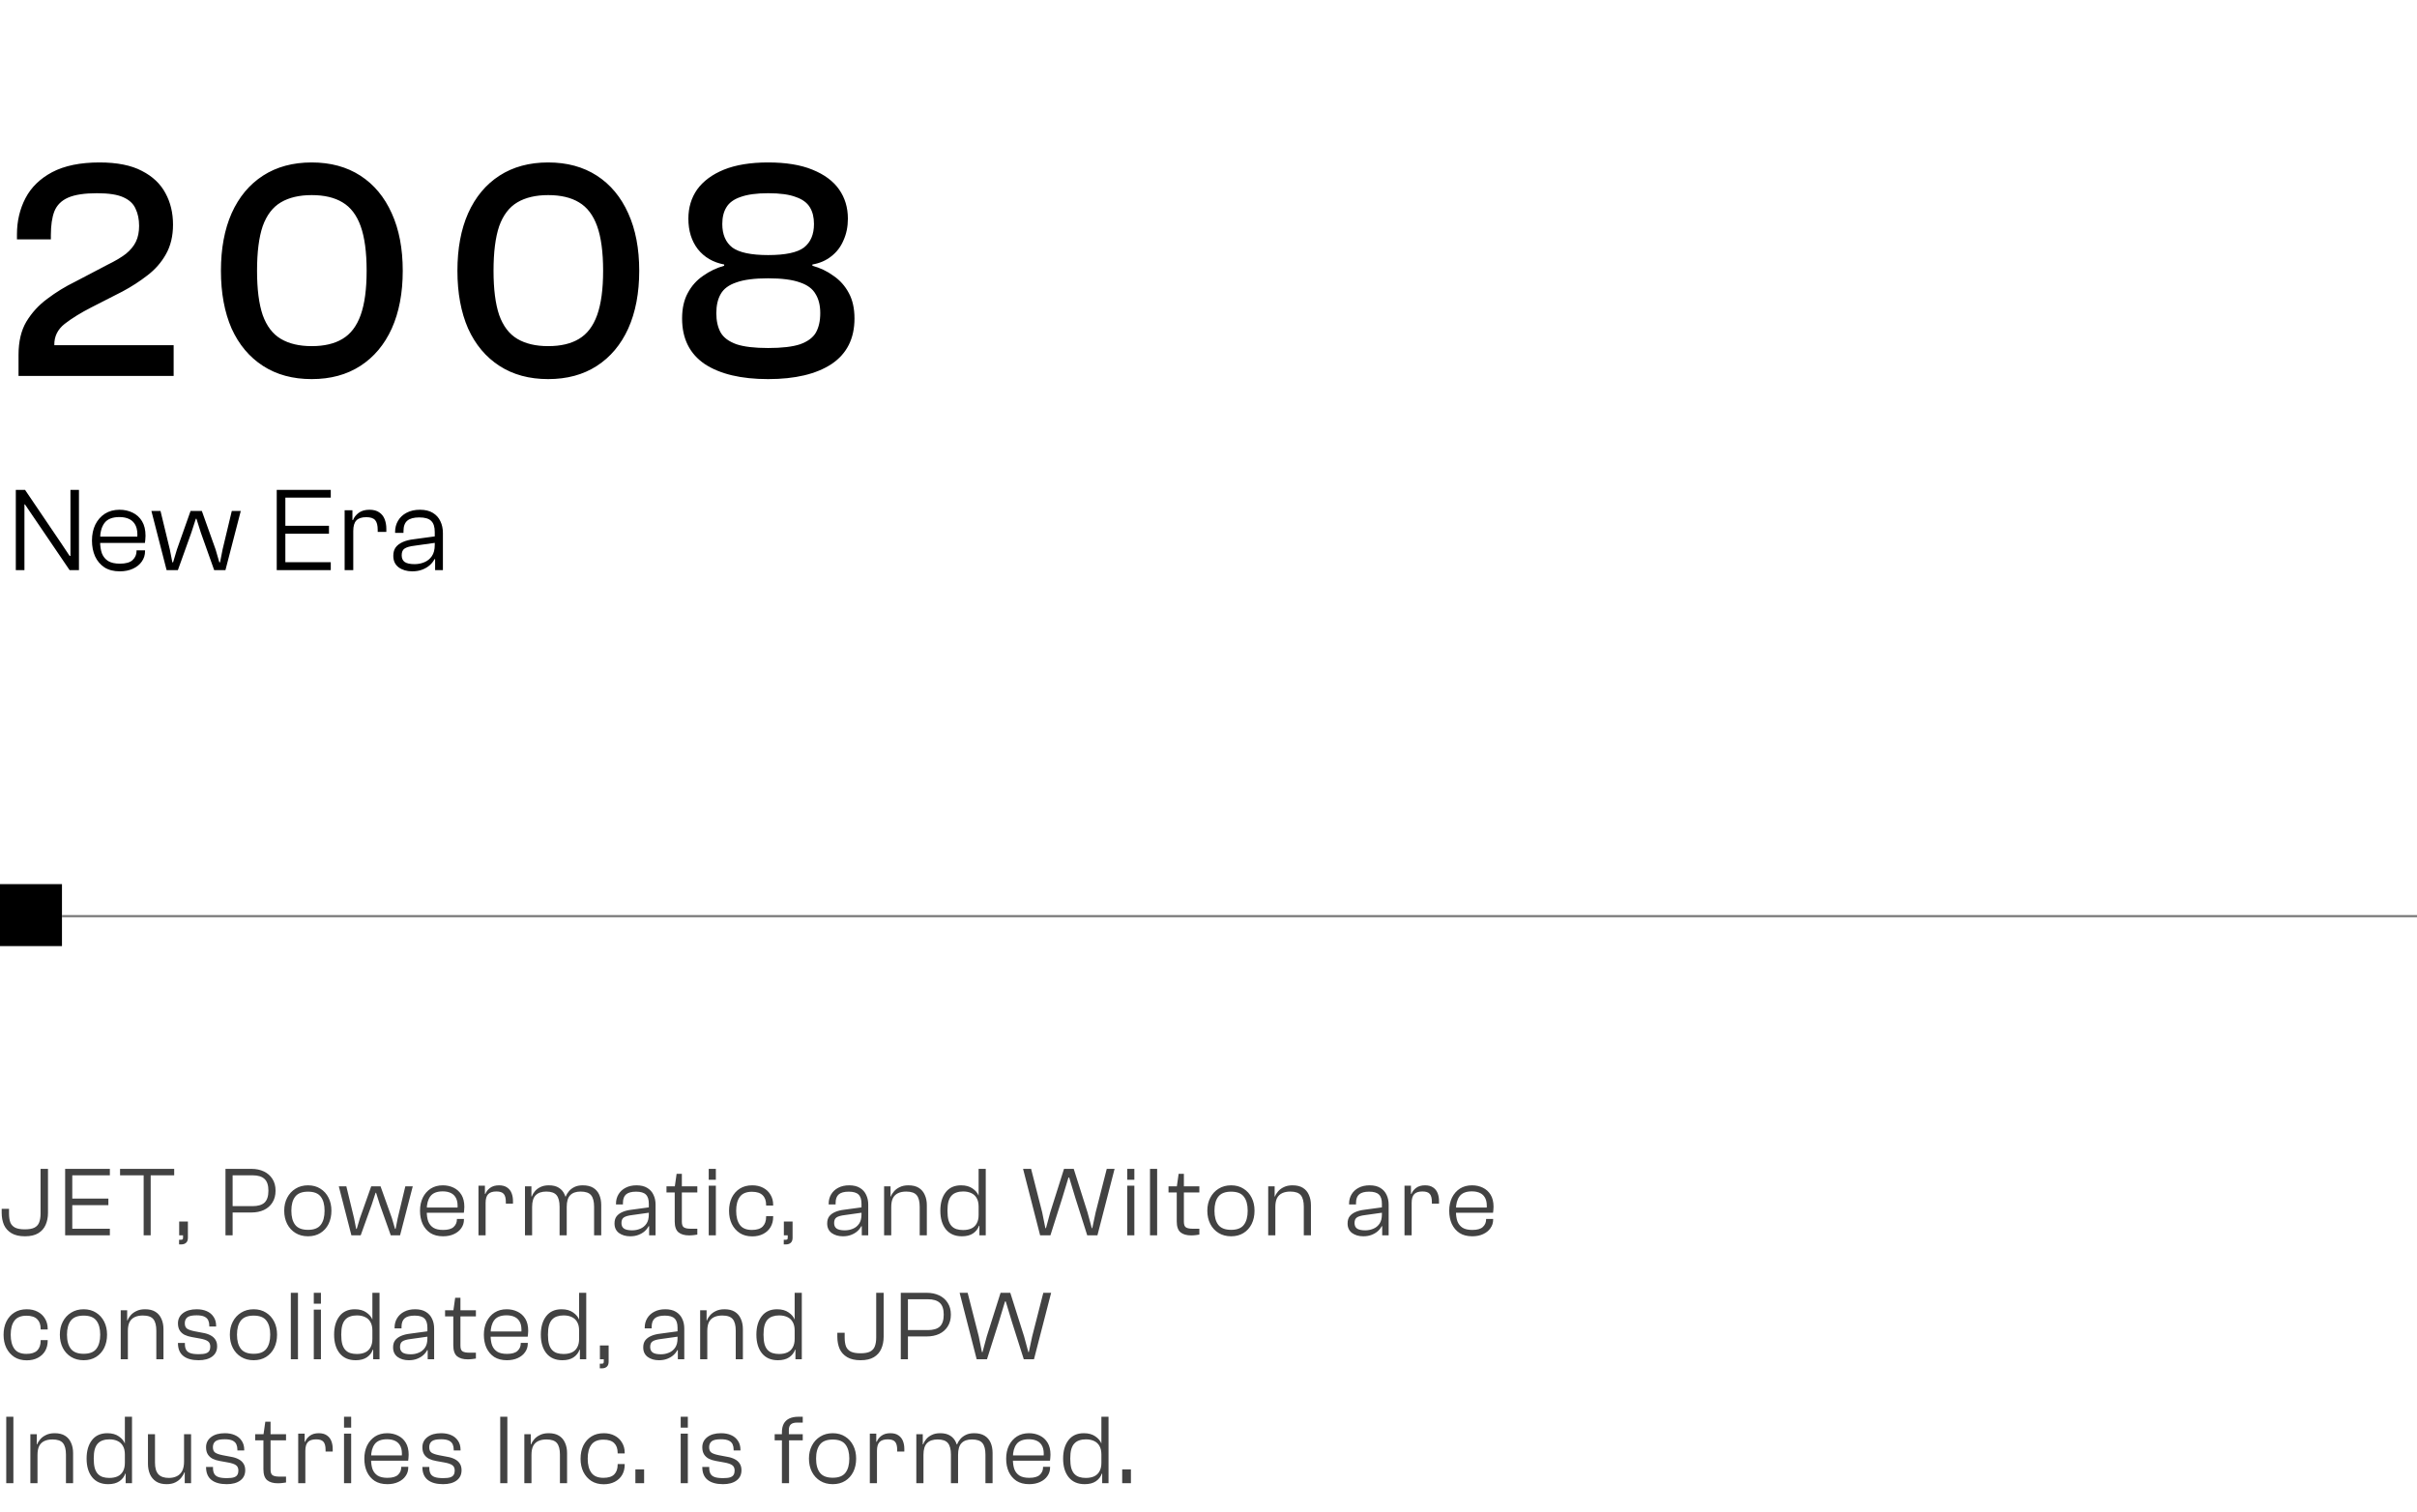
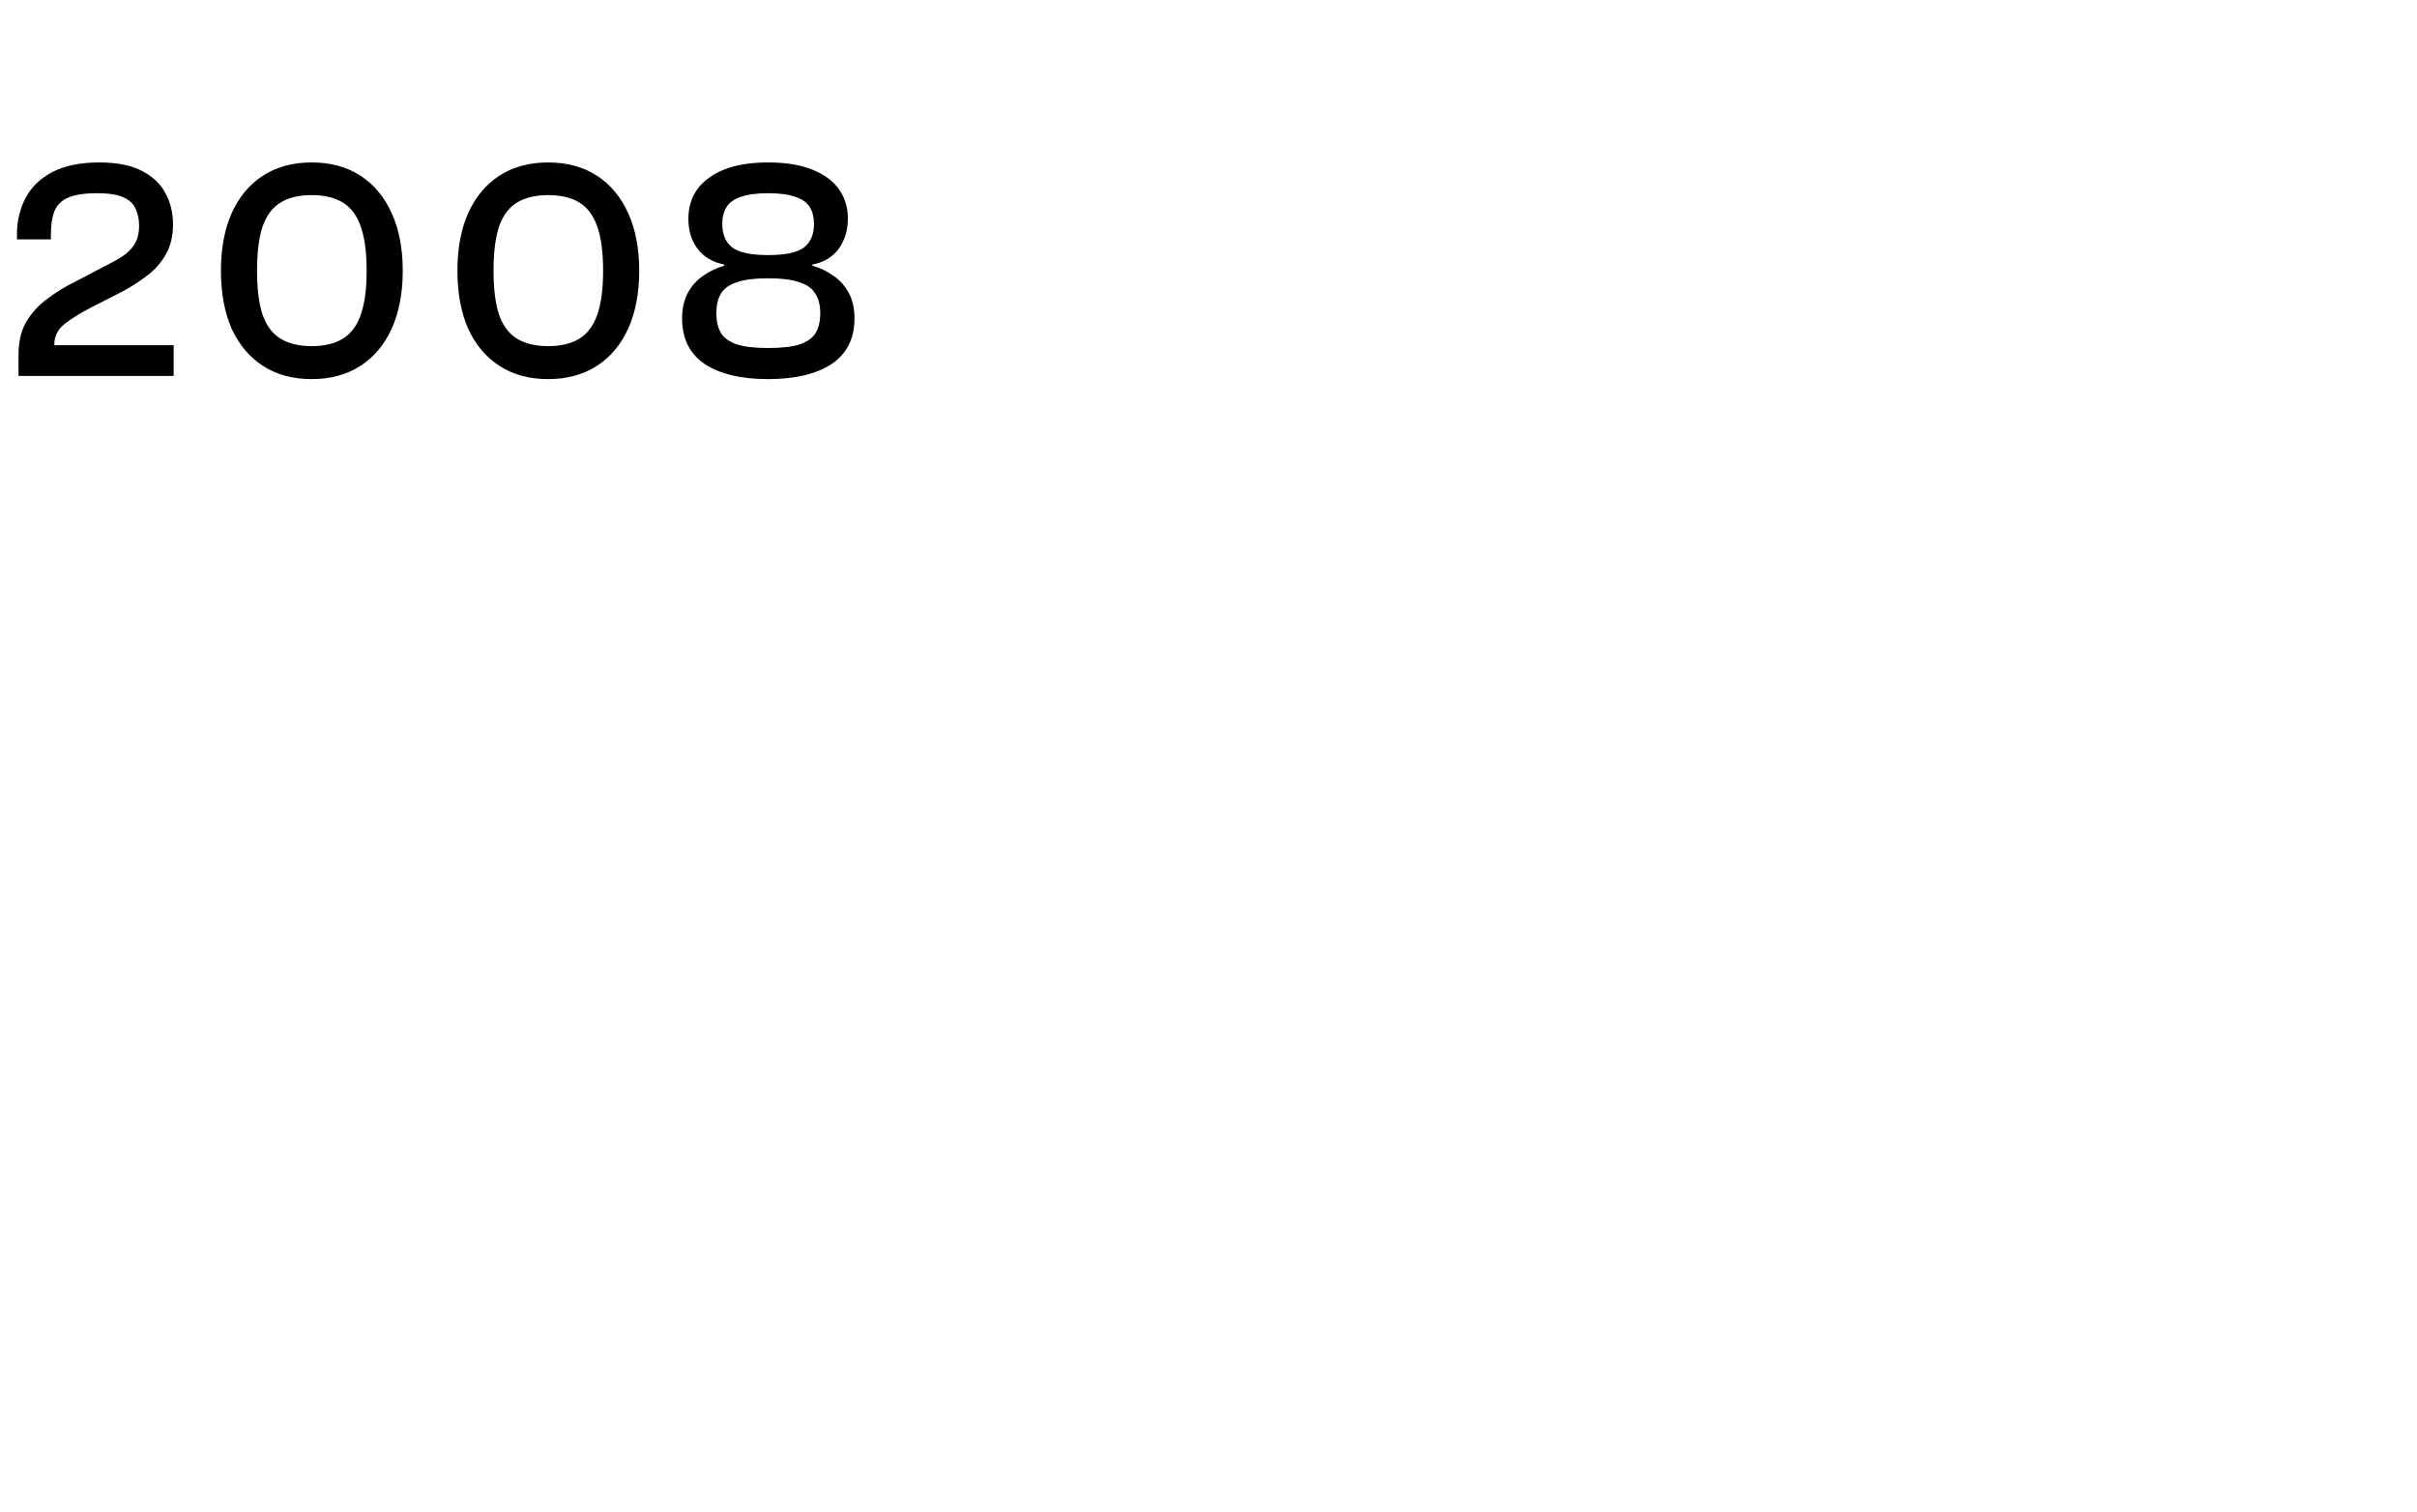
<svg xmlns="http://www.w3.org/2000/svg" width="585" height="366" viewBox="0 0 585 366" fill="none">
  <path d="M42.028 91H4.484V85.908C4.484 82.665 5.117 79.98 6.384 77.852C7.701 75.673 9.399 73.824 11.476 72.304C13.553 70.733 15.783 69.365 18.164 68.2L25.992 64.096C27.867 63.184 29.361 62.297 30.476 61.436C31.591 60.524 32.401 59.536 32.908 58.472C33.415 57.408 33.668 56.141 33.668 54.672C33.668 53.101 33.389 51.733 32.832 50.568C32.325 49.352 31.337 48.415 29.868 47.756C28.449 47.097 26.321 46.768 23.484 46.768C20.444 46.768 18.113 47.123 16.492 47.832C14.871 48.541 13.756 49.656 13.148 51.176C12.591 52.645 12.312 54.545 12.312 56.876V57.94H4.104V56.724C4.104 53.532 4.788 50.619 6.156 47.984C7.524 45.349 9.677 43.247 12.616 41.676C15.605 40.105 19.431 39.32 24.092 39.32C28.348 39.32 31.768 40.004 34.352 41.372C36.936 42.689 38.836 44.488 40.052 46.768C41.268 48.997 41.876 51.531 41.876 54.368C41.876 57.155 41.293 59.561 40.128 61.588C39.013 63.564 37.519 65.261 35.644 66.68C33.82 68.099 31.819 69.391 29.64 70.556L22.192 74.356C19.608 75.673 17.429 77.016 15.656 78.384C13.933 79.752 13.097 81.475 13.148 83.552H22.344H42.028V91ZM75.438 91.76C70.878 91.76 66.952 90.696 63.658 88.568C60.365 86.44 57.832 83.425 56.058 79.524C54.336 75.572 53.474 70.911 53.474 65.54C53.474 60.169 54.336 55.533 56.058 51.632C57.832 47.68 60.365 44.64 63.658 42.512C66.952 40.384 70.878 39.32 75.438 39.32C79.998 39.32 83.925 40.384 87.218 42.512C90.512 44.64 93.045 47.68 94.818 51.632C96.592 55.533 97.478 60.169 97.478 65.54C97.478 70.911 96.592 75.572 94.818 79.524C93.045 83.425 90.512 86.44 87.218 88.568C83.925 90.696 79.998 91.76 75.438 91.76ZM75.438 83.78C78.478 83.78 80.961 83.197 82.886 82.032C84.862 80.867 86.332 78.941 87.294 76.256C88.257 73.571 88.738 69.999 88.738 65.54C88.738 61.031 88.257 57.433 87.294 54.748C86.332 52.063 84.862 50.137 82.886 48.972C80.961 47.807 78.478 47.224 75.438 47.224C72.449 47.224 69.966 47.807 67.99 48.972C66.014 50.137 64.545 52.063 63.582 54.748C62.67 57.433 62.214 61.031 62.214 65.54C62.214 69.999 62.67 73.571 63.582 76.256C64.545 78.941 66.014 80.867 67.99 82.032C69.966 83.197 72.449 83.78 75.438 83.78ZM132.676 91.76C128.116 91.76 124.189 90.696 120.896 88.568C117.602 86.44 115.069 83.425 113.296 79.524C111.573 75.572 110.712 70.911 110.712 65.54C110.712 60.169 111.573 55.533 113.296 51.632C115.069 47.68 117.602 44.64 120.896 42.512C124.189 40.384 128.116 39.32 132.676 39.32C137.236 39.32 141.162 40.384 144.456 42.512C147.749 44.64 150.282 47.68 152.056 51.632C153.829 55.533 154.716 60.169 154.716 65.54C154.716 70.911 153.829 75.572 152.056 79.524C150.282 83.425 147.749 86.44 144.456 88.568C141.162 90.696 137.236 91.76 132.676 91.76ZM132.676 83.78C135.716 83.78 138.198 83.197 140.124 82.032C142.1 80.867 143.569 78.941 144.532 76.256C145.494 73.571 145.976 69.999 145.976 65.54C145.976 61.031 145.494 57.433 144.532 54.748C143.569 52.063 142.1 50.137 140.124 48.972C138.198 47.807 135.716 47.224 132.676 47.224C129.686 47.224 127.204 47.807 125.228 48.972C123.252 50.137 121.782 52.063 120.82 54.748C119.908 57.433 119.452 61.031 119.452 65.54C119.452 69.999 119.908 73.571 120.82 76.256C121.782 78.941 123.252 80.867 125.228 82.032C127.204 83.197 129.686 83.78 132.676 83.78ZM185.916 91.76C179.38 91.76 174.262 90.544 170.564 88.112C166.916 85.629 165.092 81.956 165.092 77.092C165.092 74.66 165.548 72.608 166.46 70.936C167.372 69.213 168.613 67.82 170.184 66.756C171.754 65.641 173.452 64.831 175.276 64.324V64.02C172.59 63.513 170.462 62.272 168.892 60.296C167.372 58.32 166.612 55.863 166.612 52.924C166.612 50.239 167.321 47.883 168.74 45.856C170.209 43.829 172.362 42.233 175.2 41.068C178.088 39.903 181.66 39.32 185.916 39.32C190.222 39.32 193.794 39.903 196.632 41.068C199.52 42.233 201.673 43.829 203.092 45.856C204.51 47.883 205.22 50.239 205.22 52.924C205.22 54.849 204.865 56.597 204.156 58.168C203.497 59.739 202.509 61.031 201.192 62.044C199.925 63.057 198.405 63.716 196.632 64.02V64.324C198.506 64.831 200.204 65.641 201.724 66.756C203.294 67.82 204.536 69.213 205.448 70.936C206.36 72.608 206.816 74.66 206.816 77.092C206.816 81.956 204.966 85.629 201.268 88.112C197.569 90.544 192.452 91.76 185.916 91.76ZM185.916 84.236C189.26 84.236 191.844 83.932 193.668 83.324C195.492 82.665 196.758 81.728 197.468 80.512C198.177 79.245 198.532 77.675 198.532 75.8C198.532 73.925 198.152 72.38 197.392 71.164C196.682 69.897 195.416 68.96 193.592 68.352C191.768 67.693 189.209 67.364 185.916 67.364C182.622 67.364 180.064 67.693 178.24 68.352C176.416 68.96 175.149 69.897 174.44 71.164C173.73 72.38 173.376 73.925 173.376 75.8C173.376 77.675 173.73 79.245 174.44 80.512C175.149 81.728 176.416 82.665 178.24 83.324C180.064 83.932 182.622 84.236 185.916 84.236ZM185.916 61.74C190.07 61.74 192.958 61.132 194.58 59.916C196.201 58.649 197.012 56.749 197.012 54.216C197.012 52.595 196.682 51.252 196.024 50.188C195.365 49.073 194.225 48.237 192.604 47.68C191.033 47.072 188.804 46.768 185.916 46.768C183.129 46.768 180.9 47.072 179.228 47.68C177.606 48.237 176.466 49.073 175.808 50.188C175.149 51.252 174.82 52.595 174.82 54.216C174.82 56.749 175.63 58.649 177.252 59.916C178.924 61.132 181.812 61.74 185.916 61.74Z" fill="black" />
-   <path d="M5.915 138H3.827V118.57H6.06L14.818 131.504L16.848 134.549H17.051V131.504V118.57H19.11V138H16.848L8.061 125.066L6.031 122.079H5.915V125.066V138ZM28.987 138.29C27.517 138.29 26.28 137.971 25.275 137.333C24.289 136.676 23.535 135.786 23.013 134.665C22.51 133.544 22.259 132.268 22.259 130.837C22.259 129.387 22.529 128.101 23.071 126.98C23.631 125.859 24.405 124.979 25.391 124.341C26.396 123.703 27.575 123.384 28.929 123.384C30.089 123.384 31.142 123.616 32.09 124.08C33.056 124.544 33.82 125.24 34.381 126.168C34.941 127.096 35.222 128.266 35.222 129.677C35.222 130.025 35.202 130.354 35.164 130.663C35.144 130.972 35.115 131.224 35.077 131.417H23.361V129.88H33.569L33.221 130.257C33.317 129.02 33.201 128.034 32.873 127.299C32.544 126.564 32.041 126.023 31.365 125.675C30.688 125.327 29.866 125.153 28.9 125.153C27.198 125.153 25.99 125.636 25.275 126.603C24.579 127.55 24.231 128.836 24.231 130.46V131.011C24.231 132.152 24.376 133.128 24.666 133.94C24.975 134.733 25.478 135.351 26.174 135.796C26.87 136.221 27.817 136.434 29.016 136.434C30.446 136.434 31.471 136.144 32.09 135.564C32.728 134.965 33.047 134.24 33.047 133.389V133.215H35.106V133.418C35.106 134.346 34.845 135.177 34.323 135.912C33.82 136.647 33.105 137.227 32.177 137.652C31.268 138.077 30.205 138.29 28.987 138.29ZM43.052 138H40.326L36.643 123.674H38.847L41.109 133.012L41.718 136.115H41.892L42.82 133.012L46.126 123.674H48.852L52.187 133.012L53.086 136.115H53.26L53.869 133.012L56.102 123.674H58.277L54.565 138H51.839L48.62 128.952L47.547 125.559H47.402L46.3 128.952L43.052 138ZM69.067 138H66.979V118.57H69.067V138ZM80.058 138H67.675V136.086H80.058V138ZM79.623 129.184H67.675V127.27H79.623V129.184ZM80.058 120.455H67.675V118.57H80.058V120.455ZM85.502 138H83.414V123.5H85.299V127.444L85.502 127.589V138ZM85.502 128.517H84.806V125.878H85.444C85.695 125.221 86.149 124.641 86.807 124.138C87.483 123.635 88.353 123.384 89.417 123.384C90.403 123.384 91.195 123.597 91.795 124.022C92.394 124.428 92.829 124.979 93.1 125.675C93.37 126.371 93.506 127.135 93.506 127.966V128.749H91.418V128.285C91.418 127.164 91.215 126.371 90.809 125.907C90.403 125.424 89.687 125.182 88.663 125.182C87.561 125.182 86.758 125.443 86.256 125.965C85.753 126.487 85.502 127.338 85.502 128.517ZM107.199 138H105.314V134.868L105.227 134.172V128.778C105.227 127.521 104.937 126.622 104.357 126.081C103.796 125.52 102.839 125.24 101.486 125.24C100.171 125.24 99.204 125.501 98.586 126.023C97.967 126.545 97.658 127.386 97.658 128.546V128.981H95.628V128.749C95.628 127.744 95.87 126.835 96.353 126.023C96.836 125.211 97.522 124.573 98.412 124.109C99.32 123.626 100.394 123.384 101.631 123.384C102.907 123.384 103.951 123.635 104.763 124.138C105.594 124.641 106.203 125.317 106.59 126.168C106.996 126.999 107.199 127.956 107.199 129.039V138ZM99.775 138.29C98.48 138.29 97.387 137.971 96.498 137.333C95.628 136.676 95.193 135.748 95.193 134.549C95.193 133.698 95.386 133.012 95.773 132.49C96.179 131.949 96.759 131.514 97.513 131.185C98.267 130.856 99.156 130.634 100.181 130.518L105.517 129.793V131.359L100.355 132.084C99.214 132.219 98.402 132.451 97.919 132.78C97.455 133.089 97.223 133.631 97.223 134.404C97.223 135.139 97.465 135.68 97.948 136.028C98.451 136.376 99.253 136.55 100.355 136.55C101.186 136.55 101.969 136.395 102.704 136.086C103.458 135.777 104.067 135.284 104.531 134.607C104.995 133.93 105.227 133.022 105.227 131.881L105.633 135.419L105.169 135.332C104.898 135.873 104.512 136.366 104.009 136.811C103.506 137.256 102.897 137.613 102.182 137.884C101.486 138.155 100.684 138.29 99.775 138.29Z" fill="black" />
-   <rect y="214" width="15" height="15" fill="black" />
-   <line x1="15" y1="221.75" x2="585" y2="221.75" stroke="#737373" stroke-width="0.5" />
-   <path d="M6.048 299.24C4.704 299.24 3.616 298.992 2.784 298.496C1.952 298 1.344 297.328 0.96 296.48C0.592 295.616 0.408 294.648 0.408 293.576V292.592H2.184V293.744C2.184 294.592 2.288 295.304 2.496 295.88C2.72 296.44 3.112 296.864 3.672 297.152C4.232 297.424 5.008 297.56 6 297.56C7.008 297.56 7.784 297.424 8.328 297.152C8.888 296.864 9.272 296.44 9.48 295.88C9.704 295.304 9.816 294.592 9.816 293.744V282.92H11.616V293.576C11.616 294.648 11.424 295.616 11.04 296.48C10.672 297.328 10.08 298 9.264 298.496C8.448 298.992 7.376 299.24 6.048 299.24ZM17.495 299H15.767V282.92H17.495V299ZM26.591 299H16.343V297.416H26.591V299ZM26.231 291.704H16.343V290.12H26.231V291.704ZM26.591 284.48H16.343V282.92H26.591V284.48ZM36.472 299H34.768V282.92H36.472V299ZM42.16 284.48H29.056V282.92H42.16V284.48ZM45.479 299H43.367V295.664H45.479V299ZM43.847 301.208H43.343V300.08H43.799C43.975 300.08 44.103 300.048 44.183 299.984C44.263 299.936 44.303 299.8 44.303 299.576V298.448H45.479V299.576C45.479 300.136 45.335 300.544 45.047 300.8C44.759 301.072 44.359 301.208 43.847 301.208ZM60.862 293.48H55.319V291.944H61.127C62.438 291.944 63.407 291.656 64.031 291.08C64.654 290.488 64.966 289.528 64.966 288.2C64.966 286.888 64.654 285.944 64.031 285.368C63.407 284.776 62.438 284.48 61.127 284.48H55.319V282.92H60.862C61.983 282.92 62.983 283.128 63.862 283.544C64.743 283.96 65.43 284.56 65.927 285.344C66.439 286.128 66.695 287.08 66.695 288.2C66.695 289.32 66.439 290.28 65.927 291.08C65.43 291.864 64.743 292.464 63.862 292.88C62.983 293.28 61.983 293.48 60.862 293.48ZM56.303 299H54.575V282.92H56.303V299ZM74.551 299.24C73.399 299.24 72.391 298.976 71.527 298.448C70.663 297.92 69.991 297.192 69.511 296.264C69.031 295.32 68.791 294.248 68.791 293.048C68.791 291.864 69.031 290.816 69.511 289.904C69.991 288.976 70.663 288.248 71.527 287.72C72.391 287.176 73.399 286.904 74.551 286.904C75.703 286.904 76.703 287.176 77.551 287.72C78.399 288.248 79.055 288.976 79.519 289.904C79.983 290.816 80.215 291.864 80.215 293.048C80.215 294.248 79.983 295.32 79.519 296.264C79.055 297.192 78.399 297.92 77.551 298.448C76.703 298.976 75.703 299.24 74.551 299.24ZM74.551 297.68C75.991 297.68 77.015 297.28 77.623 296.48C78.247 295.68 78.559 294.536 78.559 293.048C78.559 291.576 78.247 290.44 77.623 289.64C77.015 288.84 75.991 288.44 74.551 288.44C73.111 288.44 72.079 288.84 71.455 289.64C70.831 290.44 70.519 291.576 70.519 293.048C70.519 294.536 70.831 295.68 71.455 296.48C72.079 297.28 73.111 297.68 74.551 297.68ZM87.305 299H85.049L82.001 287.144H83.825L85.697 294.872L86.201 297.44H86.345L87.113 294.872L89.849 287.144H92.105L94.865 294.872L95.609 297.44H95.753L96.257 294.872L98.105 287.144H99.905L96.833 299H94.577L91.913 291.512L91.025 288.704H90.905L89.993 291.512L87.305 299ZM107.227 299.24C106.011 299.24 104.987 298.976 104.155 298.448C103.339 297.904 102.715 297.168 102.283 296.24C101.867 295.312 101.659 294.256 101.659 293.072C101.659 291.872 101.883 290.808 102.331 289.88C102.795 288.952 103.435 288.224 104.251 287.696C105.083 287.168 106.059 286.904 107.179 286.904C108.139 286.904 109.011 287.096 109.795 287.48C110.595 287.864 111.227 288.44 111.691 289.208C112.155 289.976 112.387 290.944 112.387 292.112C112.387 292.4 112.371 292.672 112.339 292.928C112.323 293.184 112.299 293.392 112.267 293.552H102.571V292.28H111.019L110.731 292.592C110.811 291.568 110.715 290.752 110.443 290.144C110.171 289.536 109.755 289.088 109.195 288.8C108.635 288.512 107.955 288.368 107.155 288.368C105.747 288.368 104.747 288.768 104.155 289.568C103.579 290.352 103.291 291.416 103.291 292.76V293.216C103.291 294.16 103.411 294.968 103.651 295.64C103.907 296.296 104.323 296.808 104.899 297.176C105.475 297.528 106.259 297.704 107.251 297.704C108.435 297.704 109.283 297.464 109.795 296.984C110.323 296.488 110.587 295.888 110.587 295.184V295.04H112.291V295.208C112.291 295.976 112.075 296.664 111.643 297.272C111.227 297.88 110.635 298.36 109.867 298.712C109.115 299.064 108.235 299.24 107.227 299.24ZM117.536 299H115.808V287H117.368V290.264L117.536 290.384V299ZM117.536 291.152H116.96V288.968H117.488C117.696 288.424 118.072 287.944 118.616 287.528C119.176 287.112 119.896 286.904 120.776 286.904C121.592 286.904 122.248 287.08 122.744 287.432C123.24 287.768 123.6 288.224 123.824 288.8C124.048 289.376 124.16 290.008 124.16 290.696V291.344H122.432V290.96C122.432 290.032 122.264 289.376 121.928 288.992C121.592 288.592 121 288.392 120.152 288.392C119.24 288.392 118.576 288.608 118.16 289.04C117.744 289.472 117.536 290.176 117.536 291.152ZM145.519 299H143.791V292.088C143.791 290.824 143.551 289.896 143.071 289.304C142.591 288.712 141.743 288.416 140.527 288.416C139.407 288.416 138.567 288.712 138.007 289.304C137.447 289.88 137.167 290.824 137.167 292.136L136.711 292.184L136.615 289.616H136.927C137.087 289.184 137.335 288.768 137.671 288.368C138.007 287.952 138.447 287.608 138.991 287.336C139.551 287.048 140.239 286.904 141.055 286.904C142.079 286.904 142.919 287.104 143.575 287.504C144.231 287.904 144.719 288.464 145.039 289.184C145.359 289.904 145.519 290.744 145.519 291.704V299ZM128.791 299H127.063V287.144H128.623V290.912L128.791 291.032V299ZM137.167 299H135.439V292.088C135.439 290.824 135.199 289.896 134.719 289.304C134.239 288.712 133.407 288.416 132.223 288.416C131.087 288.416 130.231 288.712 129.655 289.304C129.079 289.88 128.791 290.824 128.791 292.136L128.335 292.184L128.287 289.592H128.719C128.863 289.176 129.103 288.768 129.439 288.368C129.775 287.952 130.223 287.608 130.783 287.336C131.343 287.048 132.031 286.904 132.847 286.904C133.839 286.904 134.647 287.104 135.271 287.504C135.911 287.904 136.383 288.472 136.687 289.208C137.007 289.928 137.167 290.768 137.167 291.728V299ZM158.67 299H157.11V296.408L157.038 295.832V291.368C157.038 290.328 156.798 289.584 156.318 289.136C155.854 288.672 155.062 288.44 153.942 288.44C152.854 288.44 152.054 288.656 151.542 289.088C151.03 289.52 150.774 290.216 150.774 291.176V291.536H149.094V291.344C149.094 290.512 149.294 289.76 149.694 289.088C150.094 288.416 150.662 287.888 151.398 287.504C152.15 287.104 153.038 286.904 154.062 286.904C155.118 286.904 155.982 287.112 156.654 287.528C157.342 287.944 157.846 288.504 158.166 289.208C158.502 289.896 158.67 290.688 158.67 291.584V299ZM152.526 299.24C151.454 299.24 150.55 298.976 149.814 298.448C149.094 297.904 148.734 297.136 148.734 296.144C148.734 295.44 148.894 294.872 149.214 294.44C149.55 293.992 150.03 293.632 150.654 293.36C151.278 293.088 152.014 292.904 152.862 292.808L157.278 292.208V293.504L153.006 294.104C152.062 294.216 151.39 294.408 150.99 294.68C150.606 294.936 150.414 295.384 150.414 296.024C150.414 296.632 150.614 297.08 151.014 297.368C151.43 297.656 152.094 297.8 153.006 297.8C153.694 297.8 154.342 297.672 154.95 297.416C155.574 297.16 156.078 296.752 156.462 296.192C156.846 295.632 157.038 294.88 157.038 293.936L157.374 296.864L156.99 296.792C156.766 297.24 156.446 297.648 156.03 298.016C155.614 298.384 155.11 298.68 154.518 298.904C153.942 299.128 153.278 299.24 152.526 299.24ZM166.786 299.024C165.682 299.024 164.826 298.776 164.218 298.28C163.61 297.768 163.306 296.888 163.306 295.64V287.336L163.762 284.12H165.034V295.736C165.034 296.44 165.21 296.896 165.562 297.104C165.914 297.312 166.474 297.416 167.242 297.416H168.778V298.832C168.586 298.864 168.306 298.904 167.938 298.952C167.586 299 167.202 299.024 166.786 299.024ZM168.778 288.632H161.314V287.144H168.778V288.632ZM173.264 285.56H171.536V282.92H173.264V285.56ZM173.264 299H171.536V287H173.264V299ZM182.069 299.264C180.901 299.264 179.901 299 179.069 298.472C178.237 297.928 177.589 297.192 177.125 296.264C176.677 295.336 176.453 294.28 176.453 293.096C176.453 291.88 176.677 290.808 177.125 289.88C177.589 288.952 178.237 288.224 179.069 287.696C179.901 287.168 180.901 286.904 182.069 286.904C183.077 286.904 183.957 287.104 184.709 287.504C185.477 287.904 186.069 288.464 186.485 289.184C186.917 289.888 187.133 290.704 187.133 291.632V291.8H185.429V291.656C185.429 290.632 185.149 289.848 184.589 289.304C184.029 288.744 183.165 288.464 181.997 288.464C180.637 288.464 179.661 288.872 179.069 289.688C178.477 290.488 178.181 291.616 178.181 293.072C178.181 294.528 178.477 295.664 179.069 296.48C179.661 297.296 180.637 297.704 181.997 297.704C183.165 297.704 184.029 297.432 184.589 296.888C185.149 296.328 185.429 295.536 185.429 294.512V294.368H187.133V294.536C187.133 295.464 186.925 296.288 186.509 297.008C186.093 297.712 185.501 298.264 184.733 298.664C183.965 299.064 183.077 299.264 182.069 299.264ZM191.833 299H189.721V295.664H191.833V299ZM190.201 301.208H189.697V300.08H190.153C190.329 300.08 190.457 300.048 190.537 299.984C190.617 299.936 190.657 299.8 190.657 299.576V298.448H191.833V299.576C191.833 300.136 191.689 300.544 191.401 300.8C191.113 301.072 190.713 301.208 190.201 301.208ZM210.144 299H208.584V296.408L208.512 295.832V291.368C208.512 290.328 208.272 289.584 207.792 289.136C207.328 288.672 206.536 288.44 205.416 288.44C204.328 288.44 203.528 288.656 203.016 289.088C202.504 289.52 202.248 290.216 202.248 291.176V291.536H200.568V291.344C200.568 290.512 200.768 289.76 201.168 289.088C201.568 288.416 202.136 287.888 202.872 287.504C203.624 287.104 204.512 286.904 205.536 286.904C206.592 286.904 207.456 287.112 208.128 287.528C208.816 287.944 209.32 288.504 209.64 289.208C209.976 289.896 210.144 290.688 210.144 291.584V299ZM204 299.24C202.928 299.24 202.024 298.976 201.288 298.448C200.568 297.904 200.208 297.136 200.208 296.144C200.208 295.44 200.368 294.872 200.688 294.44C201.024 293.992 201.504 293.632 202.128 293.36C202.752 293.088 203.488 292.904 204.336 292.808L208.752 292.208V293.504L204.48 294.104C203.536 294.216 202.864 294.408 202.464 294.68C202.08 294.936 201.888 295.384 201.888 296.024C201.888 296.632 202.088 297.08 202.488 297.368C202.904 297.656 203.568 297.8 204.48 297.8C205.168 297.8 205.816 297.672 206.424 297.416C207.048 297.16 207.552 296.752 207.936 296.192C208.32 295.632 208.512 294.88 208.512 293.936L208.848 296.864L208.464 296.792C208.24 297.24 207.92 297.648 207.504 298.016C207.088 298.384 206.584 298.68 205.992 298.904C205.416 299.128 204.752 299.24 204 299.24ZM224.327 299H222.599V292.088C222.599 290.824 222.359 289.896 221.879 289.304C221.399 288.712 220.551 288.416 219.335 288.416C218.567 288.416 217.911 288.544 217.367 288.8C216.823 289.056 216.407 289.456 216.119 290C215.847 290.544 215.711 291.264 215.711 292.16L215.255 292.184L215.207 289.592H215.639C215.783 289.176 216.031 288.768 216.383 288.368C216.735 287.952 217.199 287.608 217.775 287.336C218.351 287.048 219.047 286.904 219.863 286.904C220.887 286.904 221.719 287.104 222.359 287.504C223.015 287.904 223.503 288.472 223.823 289.208C224.159 289.928 224.327 290.768 224.327 291.728V299ZM215.711 299H213.983V287.144H215.543V290.912L215.711 291.032V299ZM232.802 299.24C231.138 299.24 229.85 298.68 228.938 297.56C228.042 296.44 227.594 294.936 227.594 293.048C227.594 291.192 228.026 289.704 228.89 288.584C229.754 287.464 230.994 286.904 232.61 286.904C233.746 286.904 234.674 287.16 235.394 287.672C236.114 288.168 236.602 288.744 236.858 289.4H237.41L237.314 292.064H236.858C236.858 291.232 236.706 290.552 236.402 290.024C236.114 289.48 235.682 289.072 235.106 288.8C234.546 288.528 233.882 288.392 233.114 288.392C232.522 288.392 231.994 288.472 231.53 288.632C231.066 288.776 230.666 289.024 230.33 289.376C229.994 289.728 229.738 290.208 229.562 290.816C229.402 291.408 229.322 292.152 229.322 293.048C229.322 293.96 229.402 294.72 229.562 295.328C229.738 295.936 229.994 296.416 230.33 296.768C230.666 297.12 231.066 297.368 231.53 297.512C231.994 297.656 232.514 297.728 233.09 297.728C233.874 297.728 234.546 297.6 235.106 297.344C235.682 297.072 236.114 296.664 236.402 296.12C236.706 295.576 236.858 294.896 236.858 294.08H237.314L237.41 296.696H236.954C236.698 297.448 236.218 298.064 235.514 298.544C234.826 299.008 233.922 299.24 232.802 299.24ZM238.586 299H237.05V295.928L236.858 295.616V282.92H238.586V299ZM254.242 299H251.746L247.618 282.92H249.562L252.25 293.456L253.018 297.272H253.162L254.194 293.456L257.53 282.92H259.882L263.218 293.456L264.25 297.272H264.37L265.186 293.456L267.874 282.92H269.77L265.618 299H263.146L260.29 290L258.778 285.008H258.61L257.098 290L254.242 299ZM274.556 285.56H272.828V282.92H274.556V285.56ZM274.556 299H272.828V287H274.556V299ZM280.07 299H278.342V282.92H280.07V299ZM288.295 299.024C287.191 299.024 286.335 298.776 285.727 298.28C285.119 297.768 284.815 296.888 284.815 295.64V287.336L285.271 284.12H286.543V295.736C286.543 296.44 286.719 296.896 287.071 297.104C287.423 297.312 287.983 297.416 288.751 297.416H290.287V298.832C290.095 298.864 289.815 298.904 289.447 298.952C289.095 299 288.711 299.024 288.295 299.024ZM290.287 288.632H282.823V287.144H290.287V288.632ZM297.976 299.24C296.824 299.24 295.816 298.976 294.952 298.448C294.088 297.92 293.416 297.192 292.936 296.264C292.456 295.32 292.216 294.248 292.216 293.048C292.216 291.864 292.456 290.816 292.936 289.904C293.416 288.976 294.088 288.248 294.952 287.72C295.816 287.176 296.824 286.904 297.976 286.904C299.128 286.904 300.128 287.176 300.976 287.72C301.824 288.248 302.48 288.976 302.944 289.904C303.408 290.816 303.64 291.864 303.64 293.048C303.64 294.248 303.408 295.32 302.944 296.264C302.48 297.192 301.824 297.92 300.976 298.448C300.128 298.976 299.128 299.24 297.976 299.24ZM297.976 297.68C299.416 297.68 300.44 297.28 301.048 296.48C301.672 295.68 301.984 294.536 301.984 293.048C301.984 291.576 301.672 290.44 301.048 289.64C300.44 288.84 299.416 288.44 297.976 288.44C296.536 288.44 295.504 288.84 294.88 289.64C294.256 290.44 293.944 291.576 293.944 293.048C293.944 294.536 294.256 295.68 294.88 296.48C295.504 297.28 296.536 297.68 297.976 297.68ZM317.294 299H315.566V292.088C315.566 290.824 315.326 289.896 314.846 289.304C314.366 288.712 313.518 288.416 312.302 288.416C311.534 288.416 310.878 288.544 310.334 288.8C309.79 289.056 309.374 289.456 309.086 290C308.814 290.544 308.678 291.264 308.678 292.16L308.222 292.184L308.174 289.592H308.606C308.75 289.176 308.998 288.768 309.35 288.368C309.702 287.952 310.166 287.608 310.742 287.336C311.318 287.048 312.014 286.904 312.83 286.904C313.854 286.904 314.686 287.104 315.326 287.504C315.982 287.904 316.47 288.472 316.79 289.208C317.126 289.928 317.294 290.768 317.294 291.728V299ZM308.678 299H306.95V287.144H308.51V290.912L308.678 291.032V299ZM336.101 299H334.541V296.408L334.469 295.832V291.368C334.469 290.328 334.229 289.584 333.749 289.136C333.285 288.672 332.493 288.44 331.373 288.44C330.285 288.44 329.485 288.656 328.973 289.088C328.461 289.52 328.205 290.216 328.205 291.176V291.536H326.525V291.344C326.525 290.512 326.725 289.76 327.125 289.088C327.525 288.416 328.093 287.888 328.829 287.504C329.581 287.104 330.469 286.904 331.493 286.904C332.549 286.904 333.413 287.112 334.085 287.528C334.773 287.944 335.277 288.504 335.597 289.208C335.933 289.896 336.101 290.688 336.101 291.584V299ZM329.957 299.24C328.885 299.24 327.981 298.976 327.245 298.448C326.525 297.904 326.165 297.136 326.165 296.144C326.165 295.44 326.325 294.872 326.645 294.44C326.981 293.992 327.461 293.632 328.085 293.36C328.709 293.088 329.445 292.904 330.293 292.808L334.709 292.208V293.504L330.437 294.104C329.493 294.216 328.821 294.408 328.421 294.68C328.037 294.936 327.845 295.384 327.845 296.024C327.845 296.632 328.045 297.08 328.445 297.368C328.861 297.656 329.525 297.8 330.437 297.8C331.125 297.8 331.773 297.672 332.381 297.416C333.005 297.16 333.509 296.752 333.893 296.192C334.277 295.632 334.469 294.88 334.469 293.936L334.805 296.864L334.421 296.792C334.197 297.24 333.877 297.648 333.461 298.016C333.045 298.384 332.541 298.68 331.949 298.904C331.373 299.128 330.709 299.24 329.957 299.24ZM341.669 299H339.941V287H341.501V290.264L341.669 290.384V299ZM341.669 291.152H341.093V288.968H341.621C341.829 288.424 342.205 287.944 342.749 287.528C343.309 287.112 344.029 286.904 344.909 286.904C345.725 286.904 346.381 287.08 346.877 287.432C347.373 287.768 347.733 288.224 347.957 288.8C348.181 289.376 348.293 290.008 348.293 290.696V291.344H346.565V290.96C346.565 290.032 346.397 289.376 346.061 288.992C345.725 288.592 345.133 288.392 344.285 288.392C343.373 288.392 342.709 288.608 342.293 289.04C341.877 289.472 341.669 290.176 341.669 291.152ZM356.33 299.24C355.114 299.24 354.09 298.976 353.258 298.448C352.442 297.904 351.818 297.168 351.386 296.24C350.97 295.312 350.762 294.256 350.762 293.072C350.762 291.872 350.986 290.808 351.434 289.88C351.898 288.952 352.538 288.224 353.354 287.696C354.186 287.168 355.162 286.904 356.282 286.904C357.242 286.904 358.114 287.096 358.898 287.48C359.698 287.864 360.33 288.44 360.794 289.208C361.258 289.976 361.49 290.944 361.49 292.112C361.49 292.4 361.474 292.672 361.442 292.928C361.426 293.184 361.402 293.392 361.37 293.552H351.674V292.28H360.122L359.834 292.592C359.914 291.568 359.818 290.752 359.546 290.144C359.274 289.536 358.858 289.088 358.298 288.8C357.738 288.512 357.058 288.368 356.258 288.368C354.85 288.368 353.85 288.768 353.258 289.568C352.682 290.352 352.394 291.416 352.394 292.76V293.216C352.394 294.16 352.514 294.968 352.754 295.64C353.01 296.296 353.426 296.808 354.002 297.176C354.578 297.528 355.362 297.704 356.354 297.704C357.538 297.704 358.386 297.464 358.898 296.984C359.426 296.488 359.69 295.888 359.69 295.184V295.04H361.394V295.208C361.394 295.976 361.178 296.664 360.746 297.272C360.33 297.88 359.738 298.36 358.97 298.712C358.218 299.064 357.338 299.24 356.33 299.24ZM6.48 329.264C5.312 329.264 4.312 329 3.48 328.472C2.648 327.928 2 327.192 1.536 326.264C1.088 325.336 0.864 324.28 0.864 323.096C0.864 321.88 1.088 320.808 1.536 319.88C2 318.952 2.648 318.224 3.48 317.696C4.312 317.168 5.312 316.904 6.48 316.904C7.488 316.904 8.368 317.104 9.12 317.504C9.888 317.904 10.48 318.464 10.896 319.184C11.328 319.888 11.544 320.704 11.544 321.632V321.8H9.84V321.656C9.84 320.632 9.56 319.848 9 319.304C8.44 318.744 7.576 318.464 6.408 318.464C5.048 318.464 4.072 318.872 3.48 319.688C2.888 320.488 2.592 321.616 2.592 323.072C2.592 324.528 2.888 325.664 3.48 326.48C4.072 327.296 5.048 327.704 6.408 327.704C7.576 327.704 8.44 327.432 9 326.888C9.56 326.328 9.84 325.536 9.84 324.512V324.368H11.544V324.536C11.544 325.464 11.336 326.288 10.92 327.008C10.504 327.712 9.912 328.264 9.144 328.664C8.376 329.064 7.488 329.264 6.48 329.264ZM20.246 329.24C19.094 329.24 18.086 328.976 17.222 328.448C16.358 327.92 15.686 327.192 15.206 326.264C14.726 325.32 14.486 324.248 14.486 323.048C14.486 321.864 14.726 320.816 15.206 319.904C15.686 318.976 16.358 318.248 17.222 317.72C18.086 317.176 19.094 316.904 20.246 316.904C21.398 316.904 22.398 317.176 23.246 317.72C24.094 318.248 24.75 318.976 25.214 319.904C25.678 320.816 25.91 321.864 25.91 323.048C25.91 324.248 25.678 325.32 25.214 326.264C24.75 327.192 24.094 327.92 23.246 328.448C22.398 328.976 21.398 329.24 20.246 329.24ZM20.246 327.68C21.686 327.68 22.71 327.28 23.318 326.48C23.942 325.68 24.254 324.536 24.254 323.048C24.254 321.576 23.942 320.44 23.318 319.64C22.71 318.84 21.686 318.44 20.246 318.44C18.806 318.44 17.774 318.84 17.15 319.64C16.526 320.44 16.214 321.576 16.214 323.048C16.214 324.536 16.526 325.68 17.15 326.48C17.774 327.28 18.806 327.68 20.246 327.68ZM39.565 329H37.837V322.088C37.837 320.824 37.597 319.896 37.117 319.304C36.637 318.712 35.789 318.416 34.573 318.416C33.805 318.416 33.149 318.544 32.605 318.8C32.061 319.056 31.645 319.456 31.357 320C31.085 320.544 30.949 321.264 30.949 322.16L30.493 322.184L30.445 319.592H30.877C31.021 319.176 31.269 318.768 31.621 318.368C31.973 317.952 32.437 317.608 33.013 317.336C33.589 317.048 34.285 316.904 35.101 316.904C36.125 316.904 36.957 317.104 37.597 317.504C38.253 317.904 38.741 318.472 39.061 319.208C39.397 319.928 39.565 320.768 39.565 321.728V329ZM30.949 329H29.221V317.144H30.781V320.912L30.949 321.032V329ZM48.088 329.24C46.472 329.24 45.232 328.896 44.368 328.208C43.504 327.52 43.072 326.488 43.072 325.112V325.064H44.752V325.352C44.752 325.88 44.848 326.328 45.04 326.696C45.232 327.064 45.568 327.336 46.048 327.512C46.528 327.688 47.216 327.776 48.112 327.776C48.848 327.776 49.416 327.712 49.816 327.584C50.232 327.44 50.512 327.232 50.656 326.96C50.816 326.688 50.896 326.352 50.896 325.952C50.896 325.344 50.696 324.904 50.296 324.632C49.912 324.36 49.272 324.144 48.376 323.984L46.384 323.624C45.744 323.512 45.176 323.336 44.68 323.096C44.184 322.84 43.792 322.488 43.504 322.04C43.216 321.576 43.072 321 43.072 320.312C43.072 319.288 43.48 318.464 44.296 317.84C45.112 317.216 46.216 316.904 47.608 316.904C48.536 316.904 49.344 317.056 50.032 317.36C50.736 317.664 51.288 318.12 51.688 318.728C52.104 319.32 52.312 320.064 52.312 320.96V321.08H50.656V320.864C50.656 320.4 50.576 319.984 50.416 319.616C50.256 319.232 49.952 318.928 49.504 318.704C49.056 318.48 48.416 318.368 47.584 318.368C46.48 318.368 45.728 318.536 45.328 318.872C44.928 319.208 44.728 319.68 44.728 320.288C44.728 320.896 44.904 321.328 45.256 321.584C45.608 321.84 46.224 322.056 47.104 322.232L49.12 322.616C49.808 322.728 50.408 322.92 50.92 323.192C51.432 323.448 51.832 323.8 52.12 324.248C52.408 324.68 52.552 325.216 52.552 325.856C52.552 326.928 52.152 327.76 51.352 328.352C50.552 328.944 49.464 329.24 48.088 329.24ZM61.393 329.24C60.241 329.24 59.233 328.976 58.369 328.448C57.505 327.92 56.833 327.192 56.353 326.264C55.873 325.32 55.633 324.248 55.633 323.048C55.633 321.864 55.873 320.816 56.353 319.904C56.833 318.976 57.505 318.248 58.369 317.72C59.233 317.176 60.241 316.904 61.393 316.904C62.545 316.904 63.545 317.176 64.393 317.72C65.241 318.248 65.897 318.976 66.361 319.904C66.825 320.816 67.057 321.864 67.057 323.048C67.057 324.248 66.825 325.32 66.361 326.264C65.897 327.192 65.241 327.92 64.393 328.448C63.545 328.976 62.545 329.24 61.393 329.24ZM61.393 327.68C62.833 327.68 63.857 327.28 64.465 326.48C65.089 325.68 65.401 324.536 65.401 323.048C65.401 321.576 65.089 320.44 64.465 319.64C63.857 318.84 62.833 318.44 61.393 318.44C59.953 318.44 58.921 318.84 58.297 319.64C57.673 320.44 57.361 321.576 57.361 323.048C57.361 324.536 57.673 325.68 58.297 326.48C58.921 327.28 59.953 327.68 61.393 327.68ZM72.119 329H70.391V312.92H72.119V329ZM77.677 315.56H75.949V312.92H77.677V315.56ZM77.677 329H75.949V317H77.677V329ZM86.074 329.24C84.41 329.24 83.122 328.68 82.21 327.56C81.314 326.44 80.866 324.936 80.866 323.048C80.866 321.192 81.298 319.704 82.162 318.584C83.026 317.464 84.266 316.904 85.882 316.904C87.018 316.904 87.946 317.16 88.666 317.672C89.386 318.168 89.874 318.744 90.13 319.4H90.682L90.586 322.064H90.13C90.13 321.232 89.978 320.552 89.674 320.024C89.386 319.48 88.954 319.072 88.378 318.8C87.818 318.528 87.154 318.392 86.386 318.392C85.794 318.392 85.266 318.472 84.802 318.632C84.338 318.776 83.938 319.024 83.602 319.376C83.266 319.728 83.01 320.208 82.834 320.816C82.674 321.408 82.594 322.152 82.594 323.048C82.594 323.96 82.674 324.72 82.834 325.328C83.01 325.936 83.266 326.416 83.602 326.768C83.938 327.12 84.338 327.368 84.802 327.512C85.266 327.656 85.786 327.728 86.362 327.728C87.146 327.728 87.818 327.6 88.378 327.344C88.954 327.072 89.386 326.664 89.674 326.12C89.978 325.576 90.13 324.896 90.13 324.08H90.586L90.682 326.696H90.226C89.97 327.448 89.49 328.064 88.786 328.544C88.098 329.008 87.194 329.24 86.074 329.24ZM91.858 329H90.322V325.928L90.13 325.616V312.92H91.858V329ZM105.078 329H103.518V326.408L103.446 325.832V321.368C103.446 320.328 103.206 319.584 102.726 319.136C102.262 318.672 101.47 318.44 100.35 318.44C99.262 318.44 98.462 318.656 97.95 319.088C97.438 319.52 97.182 320.216 97.182 321.176V321.536H95.502V321.344C95.502 320.512 95.702 319.76 96.102 319.088C96.502 318.416 97.07 317.888 97.806 317.504C98.558 317.104 99.446 316.904 100.47 316.904C101.526 316.904 102.39 317.112 103.062 317.528C103.75 317.944 104.254 318.504 104.574 319.208C104.91 319.896 105.078 320.688 105.078 321.584V329ZM98.934 329.24C97.862 329.24 96.958 328.976 96.222 328.448C95.502 327.904 95.142 327.136 95.142 326.144C95.142 325.44 95.302 324.872 95.622 324.44C95.958 323.992 96.438 323.632 97.062 323.36C97.686 323.088 98.422 322.904 99.27 322.808L103.686 322.208V323.504L99.414 324.104C98.47 324.216 97.798 324.408 97.398 324.68C97.014 324.936 96.822 325.384 96.822 326.024C96.822 326.632 97.022 327.08 97.422 327.368C97.838 327.656 98.502 327.8 99.414 327.8C100.102 327.8 100.75 327.672 101.358 327.416C101.982 327.16 102.486 326.752 102.87 326.192C103.254 325.632 103.446 324.88 103.446 323.936L103.782 326.864L103.398 326.792C103.174 327.24 102.854 327.648 102.438 328.016C102.022 328.384 101.518 328.68 100.926 328.904C100.35 329.128 99.686 329.24 98.934 329.24ZM113.194 329.024C112.09 329.024 111.234 328.776 110.626 328.28C110.018 327.768 109.714 326.888 109.714 325.64V317.336L110.17 314.12H111.442V325.736C111.442 326.44 111.618 326.896 111.97 327.104C112.322 327.312 112.882 327.416 113.65 327.416H115.186V328.832C114.994 328.864 114.714 328.904 114.346 328.952C113.994 329 113.61 329.024 113.194 329.024ZM115.186 318.632H107.722V317.144H115.186V318.632ZM122.682 329.24C121.466 329.24 120.442 328.976 119.61 328.448C118.794 327.904 118.17 327.168 117.738 326.24C117.322 325.312 117.114 324.256 117.114 323.072C117.114 321.872 117.338 320.808 117.786 319.88C118.25 318.952 118.89 318.224 119.706 317.696C120.538 317.168 121.514 316.904 122.634 316.904C123.594 316.904 124.466 317.096 125.25 317.48C126.05 317.864 126.682 318.44 127.146 319.208C127.61 319.976 127.842 320.944 127.842 322.112C127.842 322.4 127.826 322.672 127.794 322.928C127.778 323.184 127.754 323.392 127.722 323.552H118.026V322.28H126.474L126.186 322.592C126.266 321.568 126.17 320.752 125.898 320.144C125.626 319.536 125.21 319.088 124.65 318.8C124.09 318.512 123.41 318.368 122.61 318.368C121.202 318.368 120.202 318.768 119.61 319.568C119.034 320.352 118.746 321.416 118.746 322.76V323.216C118.746 324.16 118.866 324.968 119.106 325.64C119.362 326.296 119.778 326.808 120.354 327.176C120.93 327.528 121.714 327.704 122.706 327.704C123.89 327.704 124.738 327.464 125.25 326.984C125.778 326.488 126.042 325.888 126.042 325.184V325.04H127.746V325.208C127.746 325.976 127.53 326.664 127.098 327.272C126.682 327.88 126.09 328.36 125.322 328.712C124.57 329.064 123.69 329.24 122.682 329.24ZM136.108 329.24C134.444 329.24 133.156 328.68 132.244 327.56C131.348 326.44 130.9 324.936 130.9 323.048C130.9 321.192 131.332 319.704 132.196 318.584C133.06 317.464 134.3 316.904 135.916 316.904C137.052 316.904 137.98 317.16 138.7 317.672C139.42 318.168 139.908 318.744 140.164 319.4H140.716L140.62 322.064H140.164C140.164 321.232 140.012 320.552 139.708 320.024C139.42 319.48 138.988 319.072 138.412 318.8C137.852 318.528 137.188 318.392 136.42 318.392C135.828 318.392 135.3 318.472 134.836 318.632C134.372 318.776 133.972 319.024 133.636 319.376C133.3 319.728 133.044 320.208 132.868 320.816C132.708 321.408 132.628 322.152 132.628 323.048C132.628 323.96 132.708 324.72 132.868 325.328C133.044 325.936 133.3 326.416 133.636 326.768C133.972 327.12 134.372 327.368 134.836 327.512C135.3 327.656 135.82 327.728 136.396 327.728C137.18 327.728 137.852 327.6 138.412 327.344C138.988 327.072 139.42 326.664 139.708 326.12C140.012 325.576 140.164 324.896 140.164 324.08H140.62L140.716 326.696H140.26C140.004 327.448 139.524 328.064 138.82 328.544C138.132 329.008 137.228 329.24 136.108 329.24ZM141.892 329H140.356V325.928L140.164 325.616V312.92H141.892V329ZM147.311 329H145.199V325.664H147.311V329ZM145.679 331.208H145.175V330.08H145.631C145.807 330.08 145.935 330.048 146.015 329.984C146.095 329.936 146.135 329.8 146.135 329.576V328.448H147.311V329.576C147.311 330.136 147.167 330.544 146.879 330.8C146.591 331.072 146.191 331.208 145.679 331.208ZM165.622 329H164.062V326.408L163.99 325.832V321.368C163.99 320.328 163.75 319.584 163.27 319.136C162.806 318.672 162.014 318.44 160.894 318.44C159.806 318.44 159.006 318.656 158.494 319.088C157.982 319.52 157.726 320.216 157.726 321.176V321.536H156.046V321.344C156.046 320.512 156.246 319.76 156.646 319.088C157.046 318.416 157.614 317.888 158.35 317.504C159.102 317.104 159.99 316.904 161.014 316.904C162.07 316.904 162.934 317.112 163.606 317.528C164.294 317.944 164.798 318.504 165.118 319.208C165.454 319.896 165.622 320.688 165.622 321.584V329ZM159.478 329.24C158.406 329.24 157.502 328.976 156.766 328.448C156.046 327.904 155.686 327.136 155.686 326.144C155.686 325.44 155.846 324.872 156.166 324.44C156.502 323.992 156.982 323.632 157.606 323.36C158.23 323.088 158.966 322.904 159.814 322.808L164.23 322.208V323.504L159.958 324.104C159.014 324.216 158.342 324.408 157.942 324.68C157.558 324.936 157.366 325.384 157.366 326.024C157.366 326.632 157.566 327.08 157.966 327.368C158.382 327.656 159.046 327.8 159.958 327.8C160.646 327.8 161.294 327.672 161.902 327.416C162.526 327.16 163.03 326.752 163.414 326.192C163.798 325.632 163.99 324.88 163.99 323.936L164.326 326.864L163.942 326.792C163.718 327.24 163.398 327.648 162.982 328.016C162.566 328.384 162.062 328.68 161.47 328.904C160.894 329.128 160.23 329.24 159.478 329.24ZM179.805 329H178.077V322.088C178.077 320.824 177.837 319.896 177.357 319.304C176.877 318.712 176.029 318.416 174.813 318.416C174.045 318.416 173.389 318.544 172.845 318.8C172.301 319.056 171.885 319.456 171.597 320C171.325 320.544 171.189 321.264 171.189 322.16L170.733 322.184L170.685 319.592H171.117C171.261 319.176 171.509 318.768 171.861 318.368C172.213 317.952 172.677 317.608 173.253 317.336C173.829 317.048 174.525 316.904 175.341 316.904C176.365 316.904 177.197 317.104 177.837 317.504C178.493 317.904 178.981 318.472 179.301 319.208C179.637 319.928 179.805 320.768 179.805 321.728V329ZM171.189 329H169.461V317.144H171.021V320.912L171.189 321.032V329ZM188.28 329.24C186.616 329.24 185.328 328.68 184.416 327.56C183.52 326.44 183.072 324.936 183.072 323.048C183.072 321.192 183.504 319.704 184.368 318.584C185.232 317.464 186.472 316.904 188.088 316.904C189.224 316.904 190.152 317.16 190.872 317.672C191.592 318.168 192.08 318.744 192.336 319.4H192.888L192.792 322.064H192.336C192.336 321.232 192.184 320.552 191.88 320.024C191.592 319.48 191.16 319.072 190.584 318.8C190.024 318.528 189.36 318.392 188.592 318.392C188 318.392 187.472 318.472 187.008 318.632C186.544 318.776 186.144 319.024 185.808 319.376C185.472 319.728 185.216 320.208 185.04 320.816C184.88 321.408 184.8 322.152 184.8 323.048C184.8 323.96 184.88 324.72 185.04 325.328C185.216 325.936 185.472 326.416 185.808 326.768C186.144 327.12 186.544 327.368 187.008 327.512C187.472 327.656 187.992 327.728 188.568 327.728C189.352 327.728 190.024 327.6 190.584 327.344C191.16 327.072 191.592 326.664 191.88 326.12C192.184 325.576 192.336 324.896 192.336 324.08H192.792L192.888 326.696H192.432C192.176 327.448 191.696 328.064 190.992 328.544C190.304 329.008 189.4 329.24 188.28 329.24ZM194.064 329H192.528V325.928L192.336 325.616V312.92H194.064V329ZM208.304 329.24C206.96 329.24 205.872 328.992 205.04 328.496C204.208 328 203.6 327.328 203.216 326.48C202.848 325.616 202.664 324.648 202.664 323.576V322.592H204.44V323.744C204.44 324.592 204.544 325.304 204.752 325.88C204.976 326.44 205.368 326.864 205.928 327.152C206.488 327.424 207.264 327.56 208.256 327.56C209.264 327.56 210.04 327.424 210.584 327.152C211.144 326.864 211.528 326.44 211.736 325.88C211.96 325.304 212.072 324.592 212.072 323.744V312.92H213.872V323.576C213.872 324.648 213.68 325.616 213.296 326.48C212.928 327.328 212.336 328 211.52 328.496C210.704 328.992 209.632 329.24 208.304 329.24ZM224.311 323.48H218.767V321.944H224.575C225.887 321.944 226.855 321.656 227.479 321.08C228.103 320.488 228.415 319.528 228.415 318.2C228.415 316.888 228.103 315.944 227.479 315.368C226.855 314.776 225.887 314.48 224.575 314.48H218.767V312.92H224.311C225.431 312.92 226.431 313.128 227.311 313.544C228.191 313.96 228.879 314.56 229.375 315.344C229.887 316.128 230.143 317.08 230.143 318.2C230.143 319.32 229.887 320.28 229.375 321.08C228.879 321.864 228.191 322.464 227.311 322.88C226.431 323.28 225.431 323.48 224.311 323.48ZM219.751 329H218.023V312.92H219.751V329ZM238.886 329H236.39L232.262 312.92H234.206L236.894 323.456L237.662 327.272H237.806L238.838 323.456L242.174 312.92H244.526L247.862 323.456L248.894 327.272H249.014L249.83 323.456L252.518 312.92H254.414L250.262 329H247.79L244.934 320L243.422 315.008H243.254L241.742 320L238.886 329ZM3.24 359H1.512V342.92H3.24V359ZM17.693 359H15.965V352.088C15.965 350.824 15.725 349.896 15.245 349.304C14.765 348.712 13.917 348.416 12.701 348.416C11.933 348.416 11.277 348.544 10.733 348.8C10.189 349.056 9.773 349.456 9.485 350C9.213 350.544 9.077 351.264 9.077 352.16L8.621 352.184L8.573 349.592H9.005C9.149 349.176 9.397 348.768 9.749 348.368C10.101 347.952 10.565 347.608 11.141 347.336C11.717 347.048 12.413 346.904 13.229 346.904C14.253 346.904 15.085 347.104 15.725 347.504C16.381 347.904 16.869 348.472 17.189 349.208C17.525 349.928 17.693 350.768 17.693 351.728V359ZM9.077 359H7.349V347.144H8.909V350.912L9.077 351.032V359ZM26.167 359.24C24.503 359.24 23.215 358.68 22.303 357.56C21.407 356.44 20.959 354.936 20.959 353.048C20.959 351.192 21.391 349.704 22.255 348.584C23.119 347.464 24.359 346.904 25.975 346.904C27.111 346.904 28.039 347.16 28.759 347.672C29.479 348.168 29.967 348.744 30.223 349.4H30.775L30.679 352.064H30.223C30.223 351.232 30.071 350.552 29.767 350.024C29.479 349.48 29.047 349.072 28.471 348.8C27.911 348.528 27.247 348.392 26.479 348.392C25.887 348.392 25.359 348.472 24.895 348.632C24.431 348.776 24.031 349.024 23.695 349.376C23.359 349.728 23.103 350.208 22.927 350.816C22.767 351.408 22.687 352.152 22.687 353.048C22.687 353.96 22.767 354.72 22.927 355.328C23.103 355.936 23.359 356.416 23.695 356.768C24.031 357.12 24.431 357.368 24.895 357.512C25.359 357.656 25.879 357.728 26.455 357.728C27.239 357.728 27.911 357.6 28.471 357.344C29.047 357.072 29.479 356.664 29.767 356.12C30.071 355.576 30.223 354.896 30.223 354.08H30.679L30.775 356.696H30.319C30.063 357.448 29.583 358.064 28.879 358.544C28.191 359.008 27.287 359.24 26.167 359.24ZM31.951 359H30.415V355.928L30.223 355.616V342.92H31.951V359ZM40.322 359.24C39.298 359.24 38.45 359.024 37.778 358.592C37.106 358.144 36.61 357.552 36.29 356.816C35.97 356.064 35.81 355.216 35.81 354.272V347.144H37.514V354.032C37.514 355.312 37.786 356.248 38.33 356.84C38.874 357.432 39.722 357.728 40.874 357.728C41.594 357.728 42.234 357.592 42.794 357.32C43.354 357.048 43.786 356.624 44.09 356.048C44.394 355.456 44.546 354.704 44.546 353.792L45.074 353.768V356.384H44.618C44.458 356.832 44.194 357.28 43.826 357.728C43.474 358.16 43.01 358.52 42.434 358.808C41.858 359.096 41.154 359.24 40.322 359.24ZM46.25 359H44.714V355.208L44.546 355.088V347.144H46.25V359ZM54.889 359.24C53.273 359.24 52.033 358.896 51.169 358.208C50.305 357.52 49.873 356.488 49.873 355.112V355.064H51.553V355.352C51.553 355.88 51.649 356.328 51.841 356.696C52.033 357.064 52.369 357.336 52.849 357.512C53.329 357.688 54.017 357.776 54.913 357.776C55.649 357.776 56.217 357.712 56.617 357.584C57.033 357.44 57.313 357.232 57.457 356.96C57.617 356.688 57.697 356.352 57.697 355.952C57.697 355.344 57.497 354.904 57.097 354.632C56.713 354.36 56.073 354.144 55.177 353.984L53.185 353.624C52.545 353.512 51.977 353.336 51.481 353.096C50.985 352.84 50.593 352.488 50.305 352.04C50.017 351.576 49.873 351 49.873 350.312C49.873 349.288 50.281 348.464 51.097 347.84C51.913 347.216 53.017 346.904 54.409 346.904C55.337 346.904 56.145 347.056 56.833 347.36C57.537 347.664 58.089 348.12 58.489 348.728C58.905 349.32 59.113 350.064 59.113 350.96V351.08H57.457V350.864C57.457 350.4 57.377 349.984 57.217 349.616C57.057 349.232 56.753 348.928 56.305 348.704C55.857 348.48 55.217 348.368 54.385 348.368C53.281 348.368 52.529 348.536 52.129 348.872C51.729 349.208 51.529 349.68 51.529 350.288C51.529 350.896 51.705 351.328 52.057 351.584C52.409 351.84 53.025 352.056 53.905 352.232L55.921 352.616C56.609 352.728 57.209 352.92 57.721 353.192C58.233 353.448 58.633 353.8 58.921 354.248C59.209 354.68 59.353 355.216 59.353 355.856C59.353 356.928 58.953 357.76 58.153 358.352C57.353 358.944 56.265 359.24 54.889 359.24ZM67.238 359.024C66.134 359.024 65.278 358.776 64.67 358.28C64.062 357.768 63.758 356.888 63.758 355.64V347.336L64.214 344.12H65.486V355.736C65.486 356.44 65.662 356.896 66.014 357.104C66.366 357.312 66.926 357.416 67.694 357.416H69.23V358.832C69.038 358.864 68.758 358.904 68.39 358.952C68.038 359 67.654 359.024 67.238 359.024ZM69.23 348.632H61.766V347.144H69.23V348.632ZM73.905 359H72.177V347H73.737V350.264L73.905 350.384V359ZM73.905 351.152H73.329V348.968H73.857C74.065 348.424 74.441 347.944 74.985 347.528C75.545 347.112 76.265 346.904 77.145 346.904C77.961 346.904 78.617 347.08 79.113 347.432C79.609 347.768 79.969 348.224 80.193 348.8C80.417 349.376 80.529 350.008 80.529 350.696V351.344H78.801V350.96C78.801 350.032 78.633 349.376 78.297 348.992C77.961 348.592 77.369 348.392 76.521 348.392C75.609 348.392 74.945 348.608 74.529 349.04C74.113 349.472 73.905 350.176 73.905 351.152ZM84.994 345.56H83.266V342.92H84.994V345.56ZM84.994 359H83.266V347H84.994V359ZM93.751 359.24C92.535 359.24 91.511 358.976 90.679 358.448C89.863 357.904 89.239 357.168 88.807 356.24C88.391 355.312 88.183 354.256 88.183 353.072C88.183 351.872 88.407 350.808 88.855 349.88C89.319 348.952 89.959 348.224 90.775 347.696C91.607 347.168 92.583 346.904 93.703 346.904C94.663 346.904 95.535 347.096 96.319 347.48C97.119 347.864 97.751 348.44 98.215 349.208C98.679 349.976 98.911 350.944 98.911 352.112C98.911 352.4 98.895 352.672 98.863 352.928C98.847 353.184 98.823 353.392 98.791 353.552H89.095V352.28H97.543L97.255 352.592C97.335 351.568 97.239 350.752 96.967 350.144C96.695 349.536 96.279 349.088 95.719 348.8C95.159 348.512 94.479 348.368 93.679 348.368C92.271 348.368 91.271 348.768 90.679 349.568C90.103 350.352 89.815 351.416 89.815 352.76V353.216C89.815 354.16 89.935 354.968 90.175 355.64C90.431 356.296 90.847 356.808 91.423 357.176C91.999 357.528 92.783 357.704 93.775 357.704C94.959 357.704 95.807 357.464 96.319 356.984C96.847 356.488 97.111 355.888 97.111 355.184V355.04H98.815V355.208C98.815 355.976 98.599 356.664 98.167 357.272C97.751 357.88 97.159 358.36 96.391 358.712C95.639 359.064 94.759 359.24 93.751 359.24ZM107.249 359.24C105.633 359.24 104.393 358.896 103.529 358.208C102.665 357.52 102.233 356.488 102.233 355.112V355.064H103.913V355.352C103.913 355.88 104.009 356.328 104.201 356.696C104.393 357.064 104.729 357.336 105.209 357.512C105.689 357.688 106.377 357.776 107.273 357.776C108.009 357.776 108.577 357.712 108.977 357.584C109.393 357.44 109.673 357.232 109.817 356.96C109.977 356.688 110.057 356.352 110.057 355.952C110.057 355.344 109.857 354.904 109.457 354.632C109.073 354.36 108.433 354.144 107.537 353.984L105.545 353.624C104.905 353.512 104.337 353.336 103.841 353.096C103.345 352.84 102.953 352.488 102.665 352.04C102.377 351.576 102.233 351 102.233 350.312C102.233 349.288 102.641 348.464 103.457 347.84C104.273 347.216 105.377 346.904 106.769 346.904C107.697 346.904 108.505 347.056 109.193 347.36C109.897 347.664 110.449 348.12 110.849 348.728C111.265 349.32 111.473 350.064 111.473 350.96V351.08H109.817V350.864C109.817 350.4 109.737 349.984 109.577 349.616C109.417 349.232 109.113 348.928 108.665 348.704C108.217 348.48 107.577 348.368 106.745 348.368C105.641 348.368 104.889 348.536 104.489 348.872C104.089 349.208 103.889 349.68 103.889 350.288C103.889 350.896 104.065 351.328 104.417 351.584C104.769 351.84 105.385 352.056 106.265 352.232L108.281 352.616C108.969 352.728 109.569 352.92 110.081 353.192C110.593 353.448 110.993 353.8 111.281 354.248C111.569 354.68 111.713 355.216 111.713 355.856C111.713 356.928 111.313 357.76 110.513 358.352C109.713 358.944 108.625 359.24 107.249 359.24ZM122.799 359H121.071V342.92H122.799V359ZM137.252 359H135.524V352.088C135.524 350.824 135.284 349.896 134.804 349.304C134.324 348.712 133.476 348.416 132.26 348.416C131.492 348.416 130.836 348.544 130.292 348.8C129.748 349.056 129.332 349.456 129.044 350C128.772 350.544 128.636 351.264 128.636 352.16L128.18 352.184L128.132 349.592H128.564C128.708 349.176 128.956 348.768 129.308 348.368C129.66 347.952 130.124 347.608 130.7 347.336C131.276 347.048 131.972 346.904 132.788 346.904C133.812 346.904 134.644 347.104 135.284 347.504C135.94 347.904 136.428 348.472 136.748 349.208C137.084 349.928 137.252 350.768 137.252 351.728V359ZM128.636 359H126.908V347.144H128.468V350.912L128.636 351.032V359ZM146.135 359.264C144.967 359.264 143.967 359 143.135 358.472C142.303 357.928 141.655 357.192 141.191 356.264C140.743 355.336 140.519 354.28 140.519 353.096C140.519 351.88 140.743 350.808 141.191 349.88C141.655 348.952 142.303 348.224 143.135 347.696C143.967 347.168 144.967 346.904 146.135 346.904C147.143 346.904 148.023 347.104 148.775 347.504C149.543 347.904 150.135 348.464 150.551 349.184C150.983 349.888 151.199 350.704 151.199 351.632V351.8H149.495V351.656C149.495 350.632 149.215 349.848 148.655 349.304C148.095 348.744 147.231 348.464 146.063 348.464C144.703 348.464 143.727 348.872 143.135 349.688C142.543 350.488 142.247 351.616 142.247 353.072C142.247 354.528 142.543 355.664 143.135 356.48C143.727 357.296 144.703 357.704 146.063 357.704C147.231 357.704 148.095 357.432 148.655 356.888C149.215 356.328 149.495 355.536 149.495 354.512V354.368H151.199V354.536C151.199 355.464 150.991 356.288 150.575 357.008C150.159 357.712 149.567 358.264 148.799 358.664C148.031 359.064 147.143 359.264 146.135 359.264ZM155.898 359H153.786V355.664H155.898V359ZM166.481 345.56H164.753V342.92H166.481V345.56ZM166.481 359H164.753V347H166.481V359ZM174.997 359.24C173.381 359.24 172.141 358.896 171.277 358.208C170.413 357.52 169.981 356.488 169.981 355.112V355.064H171.661V355.352C171.661 355.88 171.757 356.328 171.949 356.696C172.141 357.064 172.477 357.336 172.957 357.512C173.437 357.688 174.125 357.776 175.021 357.776C175.757 357.776 176.325 357.712 176.725 357.584C177.141 357.44 177.421 357.232 177.565 356.96C177.725 356.688 177.805 356.352 177.805 355.952C177.805 355.344 177.605 354.904 177.205 354.632C176.821 354.36 176.181 354.144 175.285 353.984L173.293 353.624C172.653 353.512 172.085 353.336 171.589 353.096C171.093 352.84 170.701 352.488 170.413 352.04C170.125 351.576 169.981 351 169.981 350.312C169.981 349.288 170.389 348.464 171.205 347.84C172.021 347.216 173.125 346.904 174.517 346.904C175.445 346.904 176.253 347.056 176.941 347.36C177.645 347.664 178.197 348.12 178.597 348.728C179.013 349.32 179.221 350.064 179.221 350.96V351.08H177.565V350.864C177.565 350.4 177.485 349.984 177.325 349.616C177.165 349.232 176.861 348.928 176.413 348.704C175.965 348.48 175.325 348.368 174.493 348.368C173.389 348.368 172.637 348.536 172.237 348.872C171.837 349.208 171.637 349.68 171.637 350.288C171.637 350.896 171.813 351.328 172.165 351.584C172.517 351.84 173.133 352.056 174.013 352.232L176.029 352.616C176.717 352.728 177.317 352.92 177.829 353.192C178.341 353.448 178.741 353.8 179.029 354.248C179.317 354.68 179.461 355.216 179.461 355.856C179.461 356.928 179.061 357.76 178.261 358.352C177.461 358.944 176.373 359.24 174.997 359.24ZM190.98 359H189.252V346.688C189.252 345.872 189.396 345.184 189.684 344.624C189.988 344.064 190.436 343.64 191.028 343.352C191.636 343.064 192.372 342.92 193.236 342.92C193.412 342.92 193.588 342.92 193.764 342.92C193.94 342.92 194.116 342.92 194.292 342.92V344.336H192.948C192.244 344.336 191.732 344.48 191.412 344.768C191.092 345.056 190.932 345.504 190.932 346.112V347.432L190.98 347.936V359ZM194.292 348.632H187.5V347.144H194.292V348.632ZM201.554 359.24C200.402 359.24 199.394 358.976 198.53 358.448C197.666 357.92 196.994 357.192 196.514 356.264C196.034 355.32 195.794 354.248 195.794 353.048C195.794 351.864 196.034 350.816 196.514 349.904C196.994 348.976 197.666 348.248 198.53 347.72C199.394 347.176 200.402 346.904 201.554 346.904C202.706 346.904 203.706 347.176 204.554 347.72C205.402 348.248 206.058 348.976 206.522 349.904C206.986 350.816 207.218 351.864 207.218 353.048C207.218 354.248 206.986 355.32 206.522 356.264C206.058 357.192 205.402 357.92 204.554 358.448C203.706 358.976 202.706 359.24 201.554 359.24ZM201.554 357.68C202.994 357.68 204.018 357.28 204.626 356.48C205.25 355.68 205.562 354.536 205.562 353.048C205.562 351.576 205.25 350.44 204.626 349.64C204.018 348.84 202.994 348.44 201.554 348.44C200.114 348.44 199.082 348.84 198.458 349.64C197.834 350.44 197.522 351.576 197.522 353.048C197.522 354.536 197.834 355.68 198.458 356.48C199.082 357.28 200.114 357.68 201.554 357.68ZM212.256 359H210.528V347H212.088V350.264L212.256 350.384V359ZM212.256 351.152H211.68V348.968H212.208C212.416 348.424 212.792 347.944 213.336 347.528C213.896 347.112 214.616 346.904 215.496 346.904C216.312 346.904 216.968 347.08 217.464 347.432C217.96 347.768 218.32 348.224 218.544 348.8C218.768 349.376 218.88 350.008 218.88 350.696V351.344H217.152V350.96C217.152 350.032 216.984 349.376 216.648 348.992C216.312 348.592 215.72 348.392 214.872 348.392C213.96 348.392 213.296 348.608 212.88 349.04C212.464 349.472 212.256 350.176 212.256 351.152ZM240.239 359H238.511V352.088C238.511 350.824 238.271 349.896 237.791 349.304C237.311 348.712 236.463 348.416 235.247 348.416C234.127 348.416 233.287 348.712 232.727 349.304C232.167 349.88 231.887 350.824 231.887 352.136L231.431 352.184L231.335 349.616H231.647C231.807 349.184 232.055 348.768 232.391 348.368C232.727 347.952 233.167 347.608 233.711 347.336C234.271 347.048 234.959 346.904 235.775 346.904C236.799 346.904 237.639 347.104 238.295 347.504C238.951 347.904 239.439 348.464 239.759 349.184C240.079 349.904 240.239 350.744 240.239 351.704V359ZM223.511 359H221.783V347.144H223.343V350.912L223.511 351.032V359ZM231.887 359H230.159V352.088C230.159 350.824 229.919 349.896 229.439 349.304C228.959 348.712 228.127 348.416 226.943 348.416C225.807 348.416 224.951 348.712 224.375 349.304C223.799 349.88 223.511 350.824 223.511 352.136L223.055 352.184L223.007 349.592H223.439C223.583 349.176 223.823 348.768 224.159 348.368C224.495 347.952 224.943 347.608 225.503 347.336C226.063 347.048 226.751 346.904 227.567 346.904C228.559 346.904 229.367 347.104 229.991 347.504C230.631 347.904 231.103 348.472 231.407 349.208C231.727 349.928 231.887 350.768 231.887 351.728V359ZM249.095 359.24C247.879 359.24 246.855 358.976 246.023 358.448C245.207 357.904 244.583 357.168 244.151 356.24C243.735 355.312 243.527 354.256 243.527 353.072C243.527 351.872 243.751 350.808 244.199 349.88C244.663 348.952 245.303 348.224 246.119 347.696C246.951 347.168 247.927 346.904 249.047 346.904C250.007 346.904 250.879 347.096 251.663 347.48C252.463 347.864 253.095 348.44 253.559 349.208C254.023 349.976 254.255 350.944 254.255 352.112C254.255 352.4 254.239 352.672 254.207 352.928C254.191 353.184 254.167 353.392 254.135 353.552H244.439V352.28H252.887L252.599 352.592C252.679 351.568 252.583 350.752 252.311 350.144C252.039 349.536 251.623 349.088 251.063 348.8C250.503 348.512 249.823 348.368 249.023 348.368C247.615 348.368 246.615 348.768 246.023 349.568C245.447 350.352 245.159 351.416 245.159 352.76V353.216C245.159 354.16 245.279 354.968 245.519 355.64C245.775 356.296 246.191 356.808 246.767 357.176C247.343 357.528 248.127 357.704 249.119 357.704C250.303 357.704 251.151 357.464 251.663 356.984C252.191 356.488 252.455 355.888 252.455 355.184V355.04H254.159V355.208C254.159 355.976 253.943 356.664 253.511 357.272C253.095 357.88 252.503 358.36 251.735 358.712C250.983 359.064 250.103 359.24 249.095 359.24ZM262.52 359.24C260.856 359.24 259.568 358.68 258.656 357.56C257.76 356.44 257.312 354.936 257.312 353.048C257.312 351.192 257.744 349.704 258.608 348.584C259.472 347.464 260.712 346.904 262.328 346.904C263.464 346.904 264.392 347.16 265.112 347.672C265.832 348.168 266.32 348.744 266.576 349.4H267.128L267.032 352.064H266.576C266.576 351.232 266.424 350.552 266.12 350.024C265.832 349.48 265.4 349.072 264.824 348.8C264.264 348.528 263.6 348.392 262.832 348.392C262.24 348.392 261.712 348.472 261.248 348.632C260.784 348.776 260.384 349.024 260.048 349.376C259.712 349.728 259.456 350.208 259.28 350.816C259.12 351.408 259.04 352.152 259.04 353.048C259.04 353.96 259.12 354.72 259.28 355.328C259.456 355.936 259.712 356.416 260.048 356.768C260.384 357.12 260.784 357.368 261.248 357.512C261.712 357.656 262.232 357.728 262.808 357.728C263.592 357.728 264.264 357.6 264.824 357.344C265.4 357.072 265.832 356.664 266.12 356.12C266.424 355.576 266.576 354.896 266.576 354.08H267.032L267.128 356.696H266.672C266.416 357.448 265.936 358.064 265.232 358.544C264.544 359.008 263.64 359.24 262.52 359.24ZM268.304 359H266.768V355.928L266.576 355.616V342.92H268.304V359ZM273.723 359H271.611V355.664H273.723V359Z" fill="#424242" />
</svg>